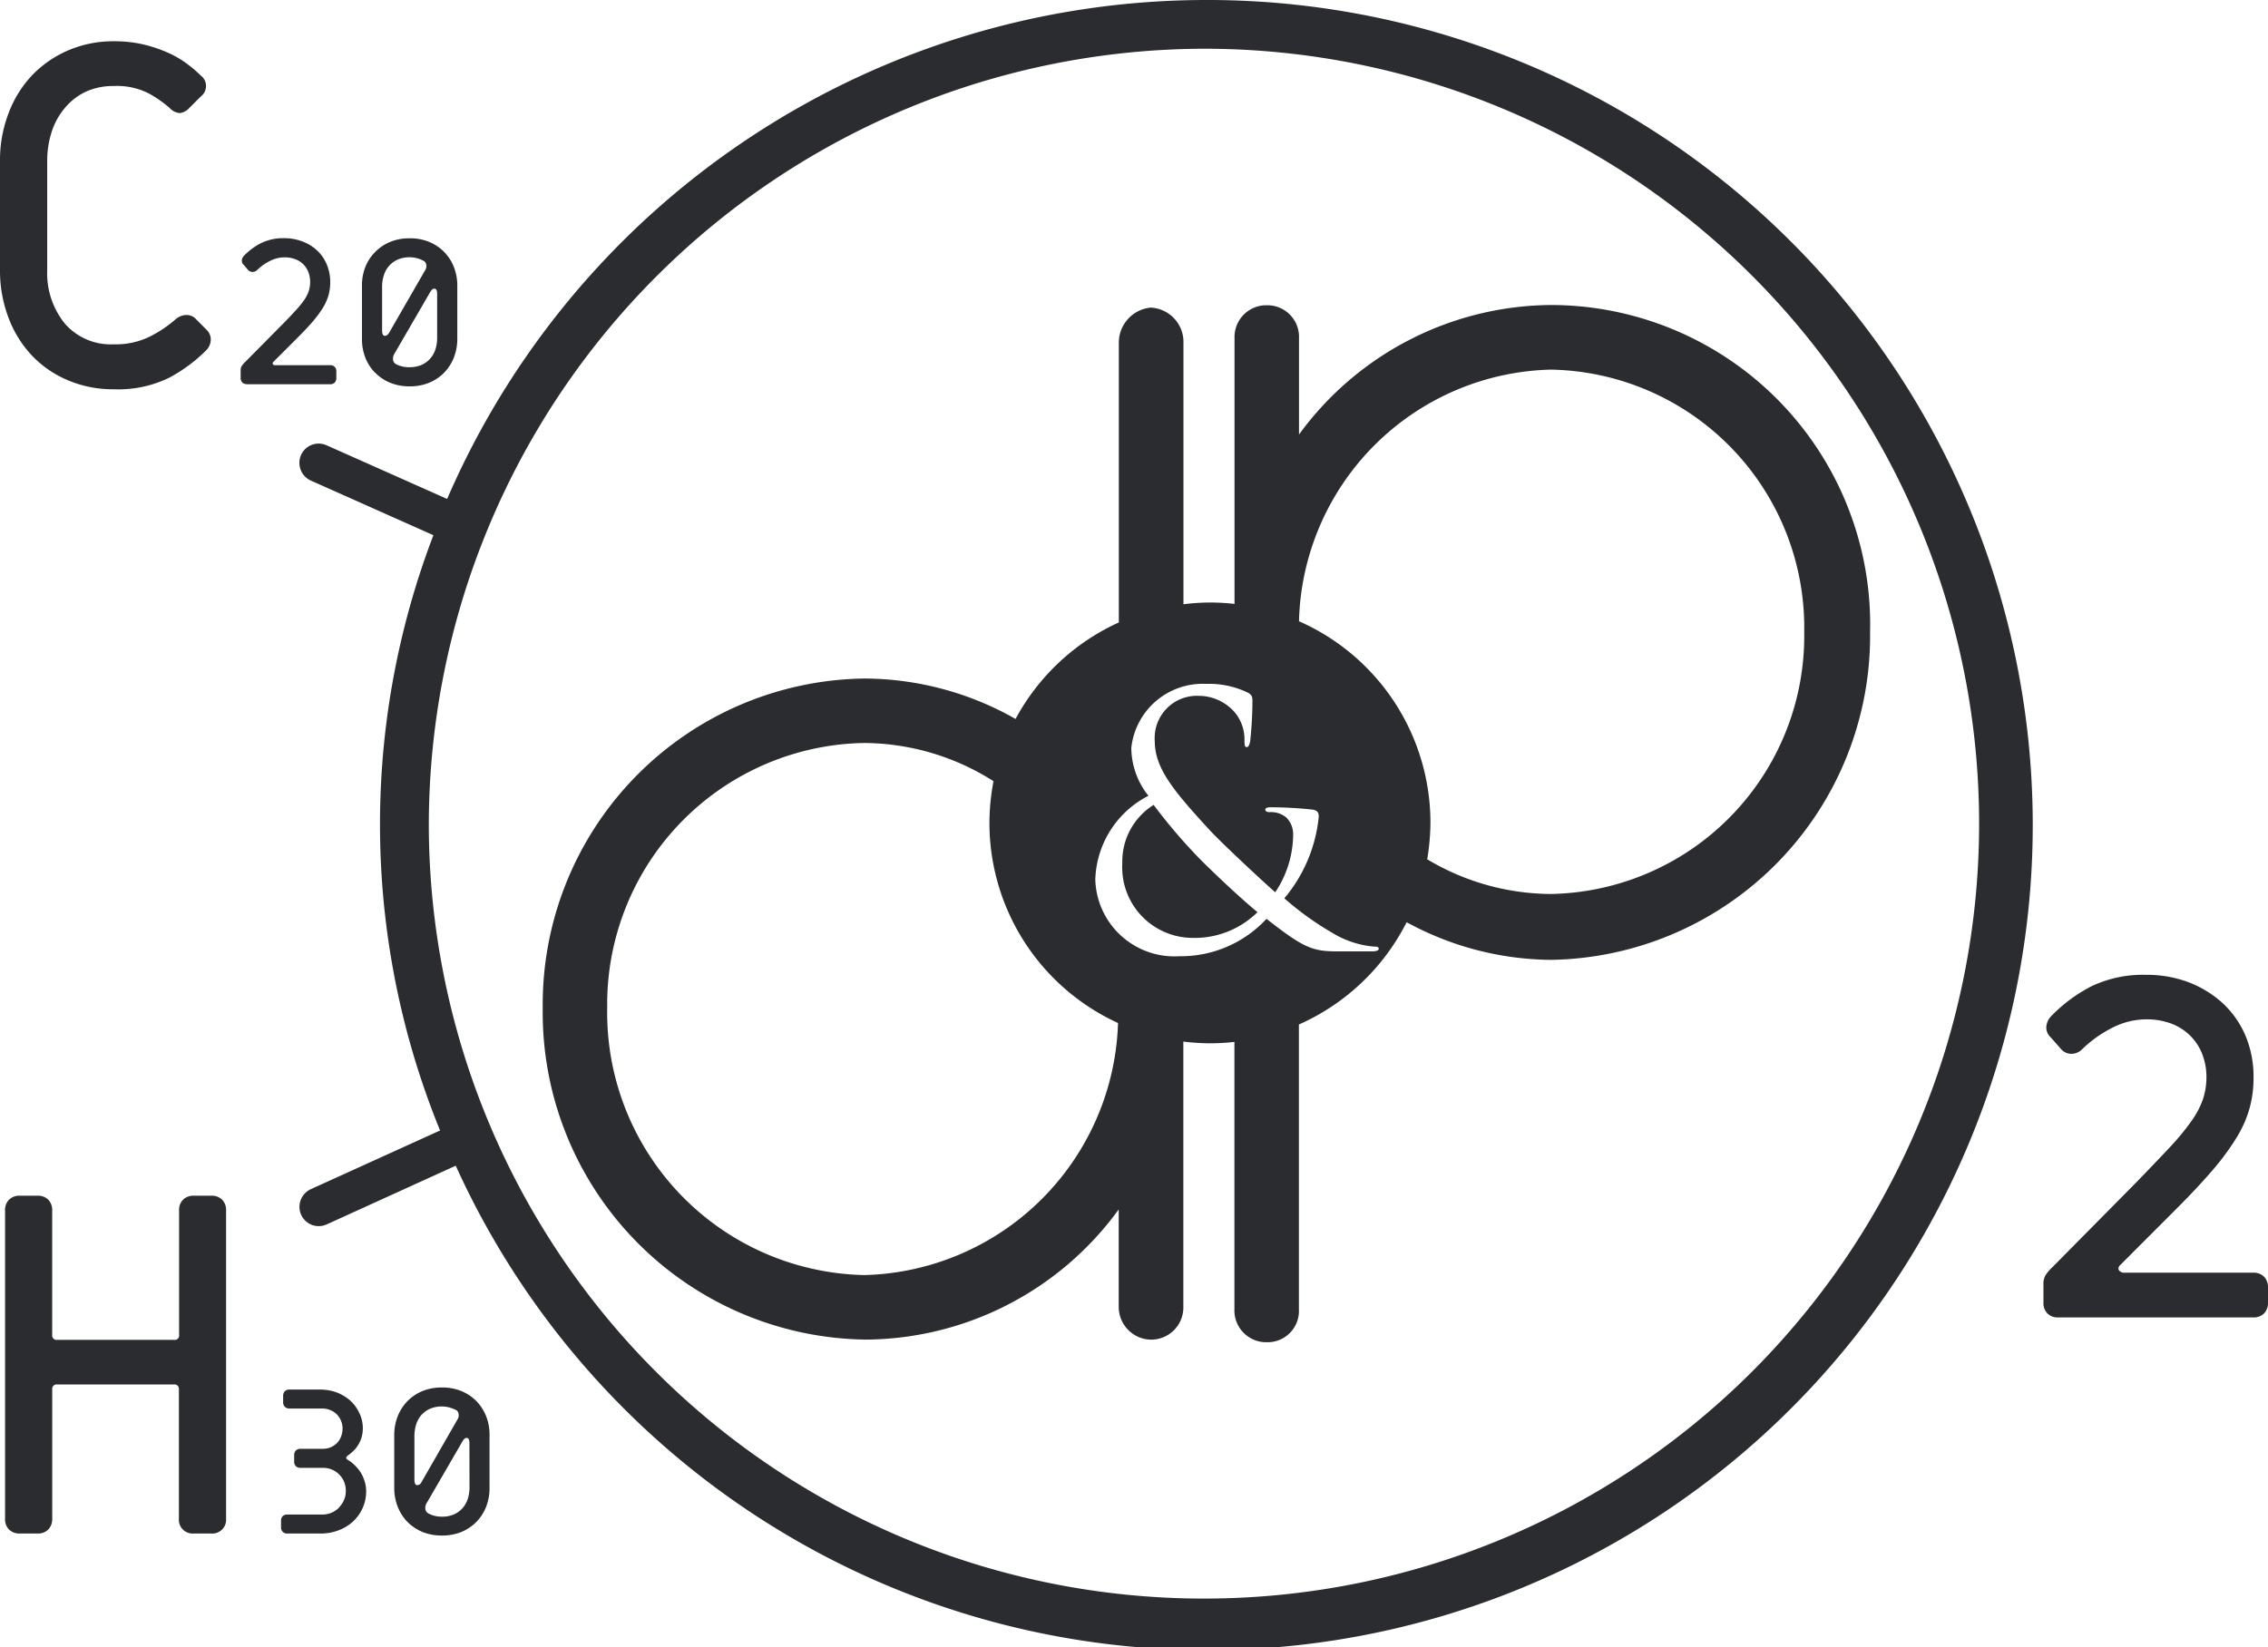
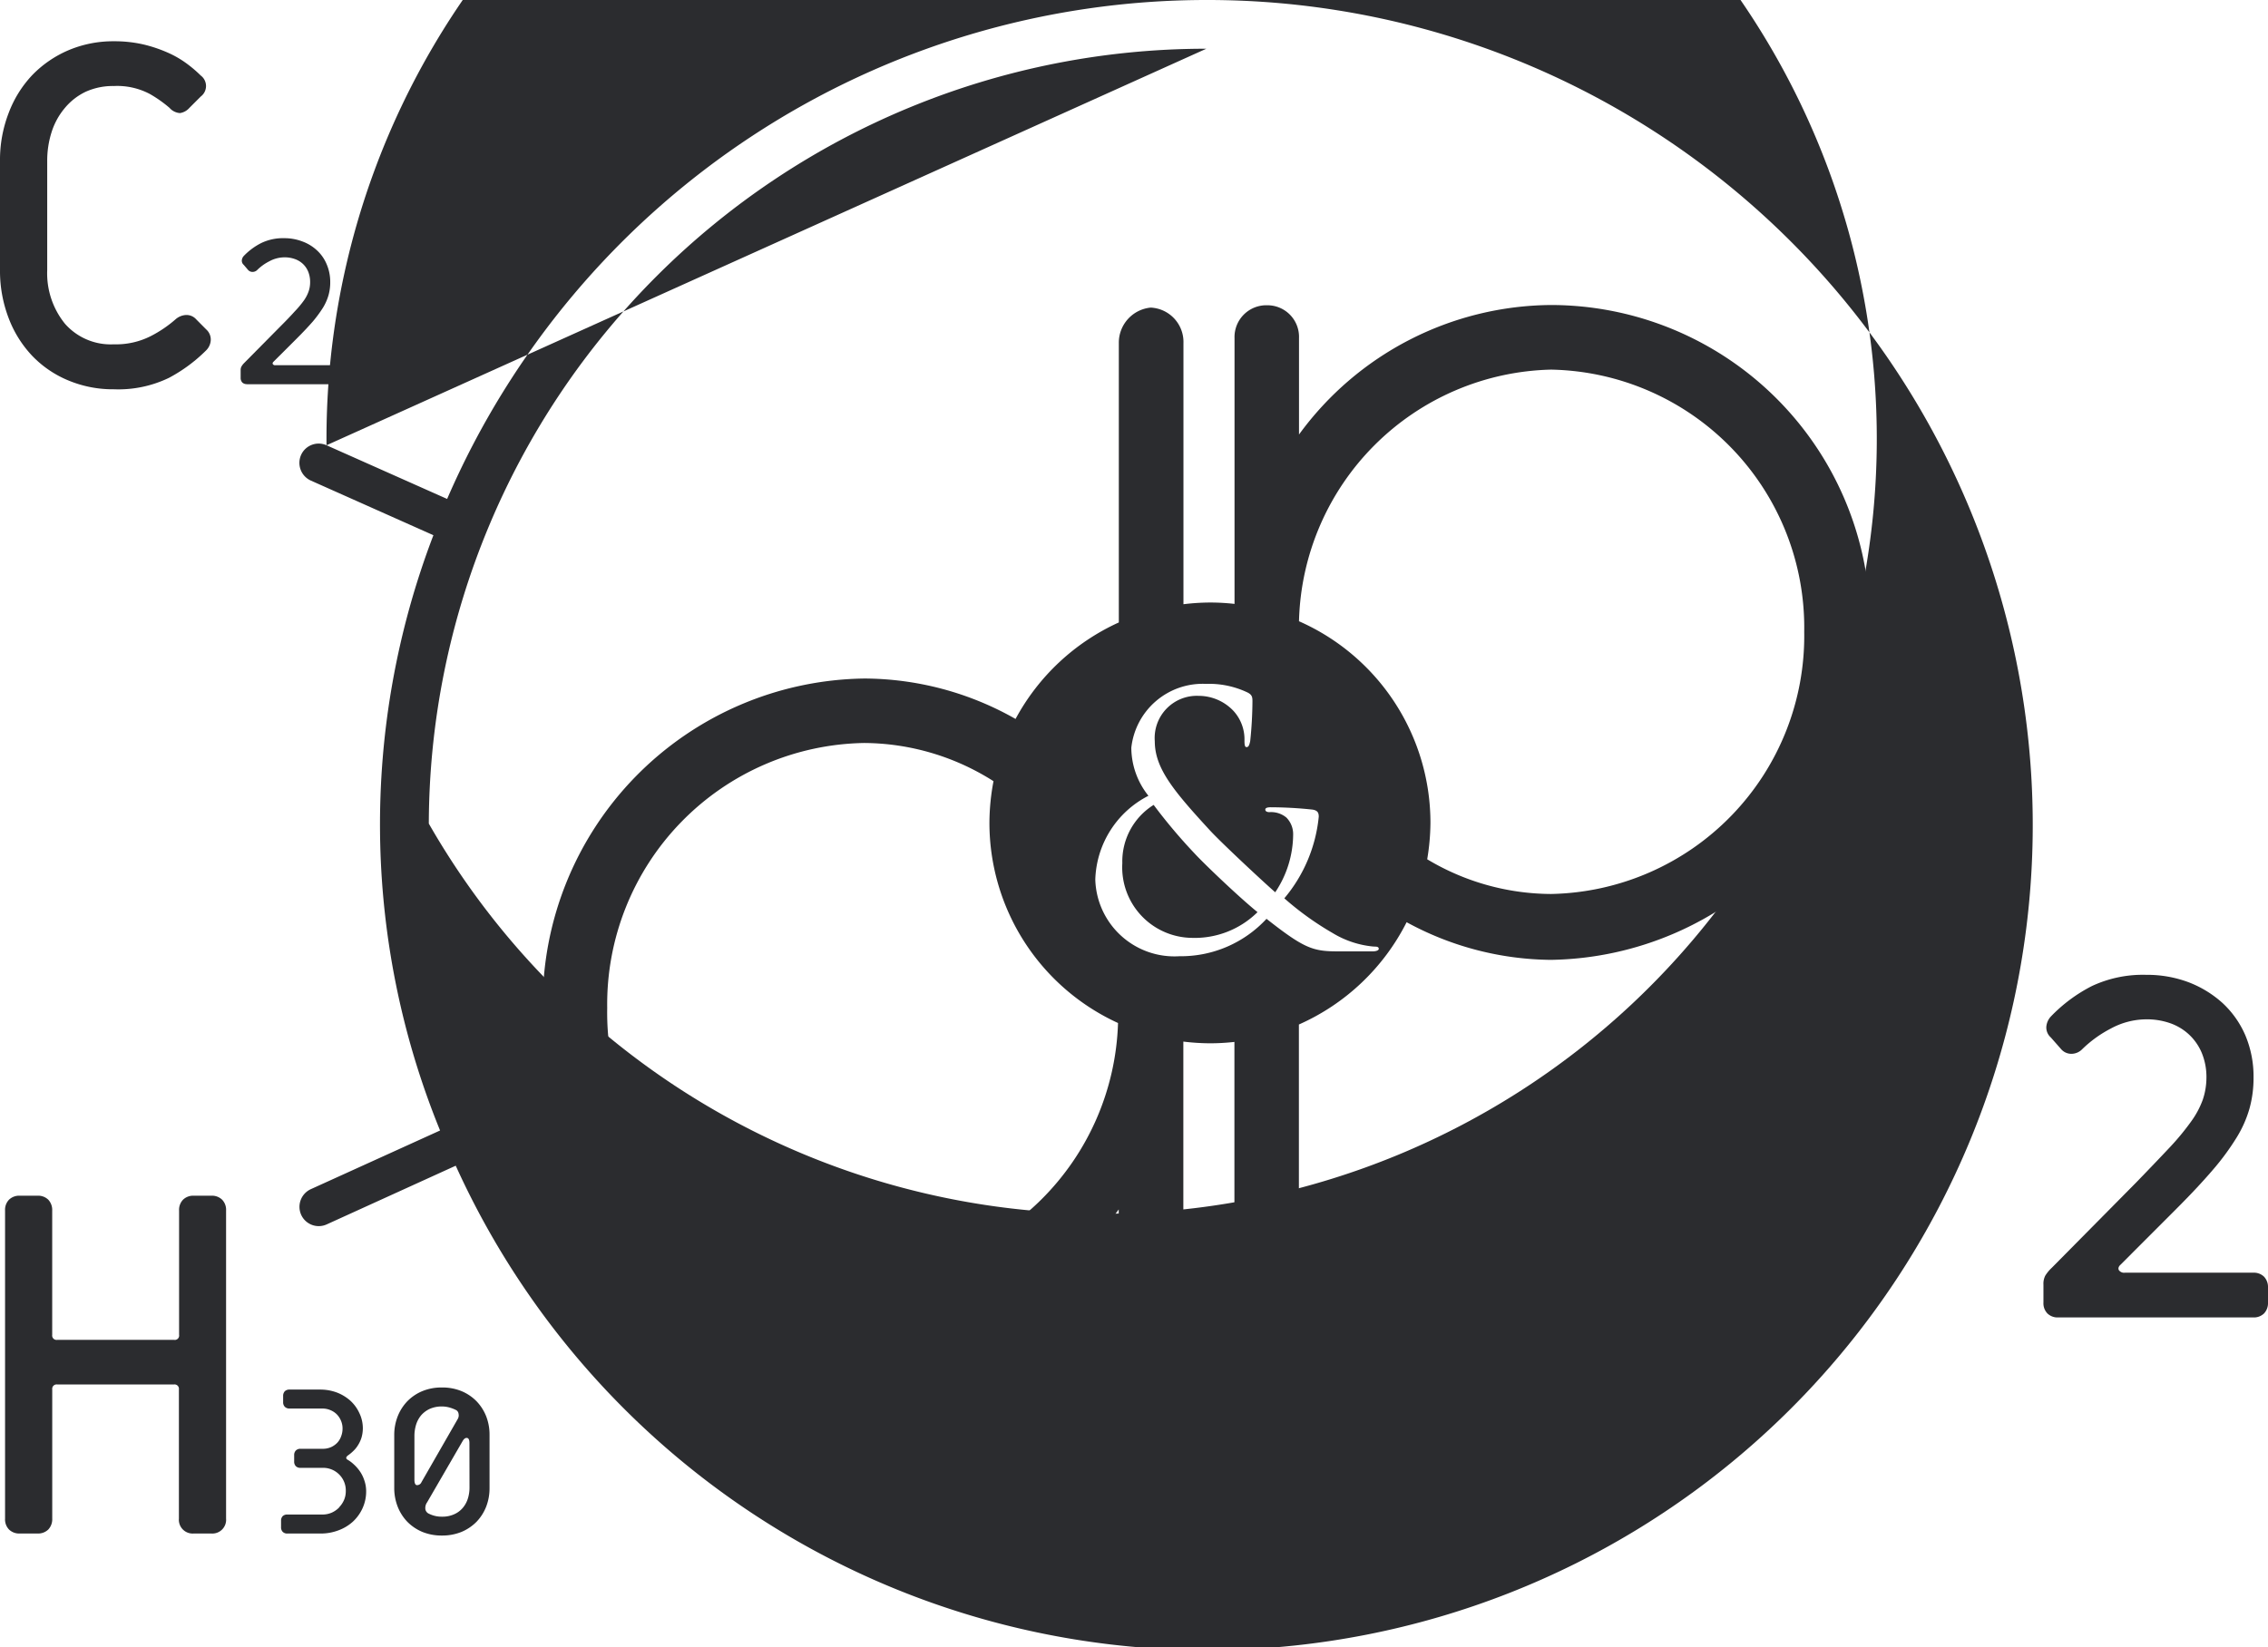
<svg xmlns="http://www.w3.org/2000/svg" id="graph" width="62.257" height="45.232" viewBox="0 0 62.257 45.232">
  <path id="Tracé_19" data-name="Tracé 19" d="M.9,1.716a2.452,2.452,0,0,0,1.8-.706C2.161.571,1.219-.333.974-.6A14.965,14.965,0,0,1-.151-1.935a1.828,1.828,0,0,0-.86,1.6A1.936,1.936,0,0,0,.9,1.716" transform="translate(31.819 24.036)" fill="#2b2c2f" />
  <path id="Tracé_20" data-name="Tracé 20" d="M.42,4.062a2.917,2.917,0,0,0,.989.668,3.172,3.172,0,0,0,1.242.24,3.2,3.2,0,0,0,1.515-.315A4.3,4.3,0,0,0,5.186,3.9a.425.425,0,0,0,.125-.274.371.371,0,0,0-.125-.3l-.272-.274a.355.355,0,0,0-.294-.121.472.472,0,0,0-.279.121,3.325,3.325,0,0,1-.675.457,2.1,2.1,0,0,1-1.015.226,1.672,1.672,0,0,1-1.343-.566A2.2,2.2,0,0,1,.822,1.7v-3a2.579,2.579,0,0,1,.123-.8,1.925,1.925,0,0,1,.362-.655A1.685,1.685,0,0,1,1.879-3.2a1.806,1.806,0,0,1,.772-.157,1.915,1.915,0,0,1,.989.219,3.45,3.45,0,0,1,.54.381.416.416,0,0,0,.287.143.43.43,0,0,0,.258-.143l.313-.313a.359.359,0,0,0,0-.574,3.513,3.513,0,0,0-.375-.321,2.721,2.721,0,0,0-.525-.306,3.848,3.848,0,0,0-.668-.226,3.536,3.536,0,0,0-.819-.089,3.142,3.142,0,0,0-1.242.245,3.049,3.049,0,0,0-.989.675A3.09,3.09,0,0,0-.234-2.622a3.573,3.573,0,0,0-.24,1.315v3a3.625,3.625,0,0,0,.24,1.33A3.1,3.1,0,0,0,.42,4.062" transform="translate(0.474 5.719)" fill="#2b2c2f" />
  <path id="Tracé_21" data-name="Tracé 21" d="M.082,1.885H2.361a.178.178,0,0,0,.128-.045.181.181,0,0,0,.045-.128V1.536a.158.158,0,0,0-.174-.174H.861a.073.073,0,0,1-.07-.03c-.011-.019-.006-.04.017-.064L1.465.612c.166-.166.308-.317.423-.449a3.378,3.378,0,0,0,.279-.379,1.4,1.4,0,0,0,.153-.345,1.3,1.3,0,0,0,.047-.36,1.223,1.223,0,0,0-.1-.494A1.083,1.083,0,0,0,2-1.794a1.181,1.181,0,0,0-.4-.243,1.374,1.374,0,0,0-.492-.089,1.378,1.378,0,0,0-.632.132,1.768,1.768,0,0,0-.483.357.2.2,0,0,0-.053.121.149.149,0,0,0,.053.123l.121.142A.163.163,0,0,0,.244-1.2a.181.181,0,0,0,.117-.051A1.314,1.314,0,0,1,.7-1.494.869.869,0,0,1,1.11-1.6a.808.808,0,0,1,.274.043.622.622,0,0,1,.225.13.607.607,0,0,1,.151.215.745.745,0,0,1,.055.291.766.766,0,0,1-.042.258,1,1,0,0,1-.136.257,2.78,2.78,0,0,1-.253.3C1.28.01,1.15.146.995.3l-.989,1A.446.446,0,0,0-.071,1.4.2.2,0,0,0-.092,1.5v.209a.181.181,0,0,0,.045.128.178.178,0,0,0,.128.045" transform="translate(6.698 8.666)" fill="#2b2c2f" />
-   <path id="Tracé_22" data-name="Tracé 22" d="M.168,1.734a1.221,1.221,0,0,0,.413.279,1.366,1.366,0,0,0,.538.1,1.366,1.366,0,0,0,.538-.1,1.24,1.24,0,0,0,.413-.279,1.268,1.268,0,0,0,.264-.415A1.393,1.393,0,0,0,2.427.805V-.646a1.376,1.376,0,0,0-.092-.511,1.23,1.23,0,0,0-.264-.415,1.212,1.212,0,0,0-.413-.279,1.334,1.334,0,0,0-.538-.1,1.334,1.334,0,0,0-.538.1,1.194,1.194,0,0,0-.413.279A1.2,1.2,0,0,0-.1-1.157,1.377,1.377,0,0,0-.19-.646V.805A1.394,1.394,0,0,0-.1,1.319a1.238,1.238,0,0,0,.264.415M1.687-.483q.054-.093.119-.085c.045.006.068.055.068.142v1.2a1.073,1.073,0,0,1-.045.317.736.736,0,0,1-.143.258.7.7,0,0,1-.238.175.822.822,0,0,1-.328.064A.772.772,0,0,1,.736,1.5a.16.16,0,0,1-.07-.1.269.269,0,0,1,.045-.2ZM.363-.617A1.014,1.014,0,0,1,.41-.934a.682.682,0,0,1,.143-.258.69.69,0,0,1,.236-.175.824.824,0,0,1,.33-.064.779.779,0,0,1,.215.03.764.764,0,0,1,.179.075.139.139,0,0,1,.062.1.2.2,0,0,1-.026.143L.555.643C.519.7.48.73.433.726S.363.671.363.573Z" transform="translate(10.126 8.495)" fill="#2b2c2f" />
  <path id="Tracé_23" data-name="Tracé 23" d="M2.3.051a.4.4,0,0,0-.109.3V3.761A.12.12,0,0,1,2.05,3.9H-1.156a.12.12,0,0,1-.136-.136V.351A.413.413,0,0,0-1.4.051a.4.4,0,0,0-.3-.109h-.477a.4.4,0,0,0-.3.109.4.4,0,0,0-.109.3V8.808a.4.4,0,0,0,.109.3.4.4,0,0,0,.3.109H-1.7a.4.4,0,0,0,.3-.109.412.412,0,0,0,.109-.3V5.261a.12.12,0,0,1,.136-.136H2.05a.12.12,0,0,1,.136.136V8.808a.378.378,0,0,0,.409.409h.477a.378.378,0,0,0,.409-.409V.351a.4.4,0,0,0-.109-.3.4.4,0,0,0-.3-.109H2.6a.4.4,0,0,0-.3.109" transform="translate(2.725 32.89)" fill="#2b2c2f" />
  <path id="Tracé_24" data-name="Tracé 24" d="M.749,1.522a.667.667,0,0,1-.2.14.628.628,0,0,1-.255.053H-.671A.178.178,0,0,0-.8,1.759a.178.178,0,0,0-.045.128v.174A.175.175,0,0,0-.8,2.19a.171.171,0,0,0,.128.047H.236a1.375,1.375,0,0,0,.487-.085,1.213,1.213,0,0,0,.4-.238,1.143,1.143,0,0,0,.268-.37,1.109,1.109,0,0,0,.1-.47A.912.912,0,0,0,1.438.769.946.946,0,0,0,1.317.526,1.067,1.067,0,0,0,1.153.339.969.969,0,0,0,.98.209.061.061,0,0,1,.944.156C.944.141.957.124.98.1a1.067,1.067,0,0,0,.145-.117.766.766,0,0,0,.136-.162.875.875,0,0,0,.1-.211A.918.918,0,0,0,1.4-.659.961.961,0,0,0,1.3-1.08a1.053,1.053,0,0,0-.251-.338,1.206,1.206,0,0,0-.372-.221,1.308,1.308,0,0,0-.445-.077H-.613a.178.178,0,0,0-.128.045.182.182,0,0,0-.047.128v.175a.174.174,0,0,0,.047.126.179.179,0,0,0,.128.047H.295a.548.548,0,0,1,.211.042.533.533,0,0,1,.177.115A.555.555,0,0,1,.8-.861a.534.534,0,0,1,.043.215.574.574,0,0,1-.038.211A.5.5,0,0,1,.7-.258a.555.555,0,0,1-.174.123A.554.554,0,0,1,.295-.09H-.311a.171.171,0,0,0-.128.047A.175.175,0,0,0-.485.086V.259A.175.175,0,0,0-.439.388.17.17,0,0,0-.311.433H.295A.619.619,0,0,1,.749.614a.617.617,0,0,1,.183.46.6.6,0,0,1-.049.243.682.682,0,0,1-.134.2" transform="translate(8.56 39.871)" fill="#2b2c2f" />
  <path id="Tracé_25" data-name="Tracé 25" d="M.868.048a1.366,1.366,0,0,0-.538-.1,1.366,1.366,0,0,0-.538.1A1.24,1.24,0,0,0-.621.327,1.268,1.268,0,0,0-.885.742a1.391,1.391,0,0,0-.094.511V2.706a1.4,1.4,0,0,0,.094.513,1.268,1.268,0,0,0,.264.415,1.268,1.268,0,0,0,.413.279,1.4,1.4,0,0,0,.538.1,1.4,1.4,0,0,0,.538-.1,1.268,1.268,0,0,0,.413-.279,1.268,1.268,0,0,0,.264-.415,1.4,1.4,0,0,0,.092-.513V1.254A1.39,1.39,0,0,0,1.546.742,1.268,1.268,0,0,0,1.281.327,1.24,1.24,0,0,0,.868.048m-1.1,2.5a.131.131,0,0,1-.121.081c-.049,0-.072-.055-.072-.151V1.282A1.069,1.069,0,0,1-.379.967.745.745,0,0,1-.236.706.718.718,0,0,1,0,.533.809.809,0,0,1,.33.469.78.78,0,0,1,.546.5.984.984,0,0,1,.727.572a.138.138,0,0,1,.06.1A.2.2,0,0,1,.761.818Zm1.319.134a1.01,1.01,0,0,1-.045.315.729.729,0,0,1-.143.26.653.653,0,0,1-.238.174.778.778,0,0,1-.328.064A.772.772,0,0,1-.053,3.4a.173.173,0,0,1-.07-.1.268.268,0,0,1,.047-.2L.9,1.416c.036-.06.075-.089.119-.083s.066.053.066.142Z" transform="translate(11.801 38.15)" fill="#2b2c2f" />
  <path id="Tracé_26" data-name="Tracé 26" d="M2.706,3.846H-.813a.177.177,0,0,1-.164-.068c-.026-.045-.013-.1.042-.149L.606,2.086c.391-.391.719-.742.989-1.057A6.833,6.833,0,0,0,2.249.142a3.162,3.162,0,0,0,.36-.811,3.134,3.134,0,0,0,.109-.845,2.9,2.9,0,0,0-.225-1.158,2.618,2.618,0,0,0-.626-.887,2.962,2.962,0,0,0-.942-.574,3.236,3.236,0,0,0-1.153-.2,3.305,3.305,0,0,0-1.487.306,4.221,4.221,0,0,0-1.132.84.47.47,0,0,0-.123.281.364.364,0,0,0,.123.292l.287.326a.369.369,0,0,0,.3.123.414.414,0,0,0,.272-.123A3.281,3.281,0,0,1-1.2-2.858a2.06,2.06,0,0,1,.97-.253,1.938,1.938,0,0,1,.642.1A1.472,1.472,0,0,1,.94-2.7a1.464,1.464,0,0,1,.355.506,1.726,1.726,0,0,1,.13.681,1.907,1.907,0,0,1-.1.608,2.408,2.408,0,0,1-.321.6A6.916,6.916,0,0,1,.415.408Q.047.8-.5,1.365L-2.819,3.71A1.079,1.079,0,0,0-3,3.929a.488.488,0,0,0-.049.245v.491a.4.4,0,0,0,.109.3.4.4,0,0,0,.3.109H2.706a.4.4,0,0,0,.3-.109.413.413,0,0,0,.109-.3V4.255a.413.413,0,0,0-.109-.3.4.4,0,0,0-.3-.109" transform="translate(59.142 31.1)" fill="#2b2c2f" />
-   <path id="Tracé_27" data-name="Tracé 27" d="M.349,5.746a.529.529,0,0,0-.7.27.534.534,0,0,0,.27.7l3.364,1.5a22.24,22.24,0,0,0,.183,16.345L-.079,26.171a.534.534,0,0,0-.27.7.529.529,0,0,0,.7.27l3.545-1.613A22.655,22.655,0,1,0,24.5-6.48a22.716,22.716,0,0,0-20.84,13.7ZM24.5-5.142A21.278,21.278,0,1,1,3.157,16.135,21.336,21.336,0,0,1,24.5-5.142" transform="translate(8.614 6.48)" fill="#2b2c2f" />
+   <path id="Tracé_27" data-name="Tracé 27" d="M.349,5.746a.529.529,0,0,0-.7.27.534.534,0,0,0,.27.7l3.364,1.5a22.24,22.24,0,0,0,.183,16.345L-.079,26.171a.534.534,0,0,0-.27.7.529.529,0,0,0,.7.27l3.545-1.613A22.655,22.655,0,1,0,24.5-6.48a22.716,22.716,0,0,0-20.84,13.7ZA21.278,21.278,0,1,1,3.157,16.135,21.336,21.336,0,0,1,24.5-5.142" transform="translate(8.614 6.48)" fill="#2b2c2f" />
  <path id="Tracé_35" data-name="Tracé 35" d="M4.149,13.352a8.646,8.646,0,0,0,6.983-3.575v2.67a.9.9,0,0,0,.874.906.884.884,0,0,0,.9-.906V5.169a6.223,6.223,0,0,0,.732.047,6.052,6.052,0,0,0,.67-.038v7.34a.874.874,0,0,0,.9.906.859.859,0,0,0,.87-.906V4.7a6.062,6.062,0,0,0,2.957-2.809A8.4,8.4,0,0,0,23,2.925a8.9,8.9,0,0,0,8.757-9.009A8.77,8.77,0,0,0,23-15.056,8.632,8.632,0,0,0,16.081-11.5v-2.649a.868.868,0,0,0-.87-.9.873.873,0,0,0-.9.9v7.3a6.052,6.052,0,0,0-.67-.038,6.223,6.223,0,0,0-.732.047v-7.17a.945.945,0,0,0-.9-.975.968.968,0,0,0-.874.975v7.67A6.069,6.069,0,0,0,8.3-3.69,8.447,8.447,0,0,0,4.149-4.8,8.949,8.949,0,0,0-4.679,4.242a8.983,8.983,0,0,0,8.828,9.109M16.081-6.384A7.088,7.088,0,0,1,23-13.282a7.084,7.084,0,0,1,6.949,7.2A7.086,7.086,0,0,1,23,1.116,6.657,6.657,0,0,1,19.6.163a6.232,6.232,0,0,0,.089-1,6.047,6.047,0,0,0-3.609-5.536ZM11.949-1.579A2.125,2.125,0,0,1,11.478-2.9a1.971,1.971,0,0,1,2.047-1.753,2.455,2.455,0,0,1,1.155.242c.115.064.123.125.123.24a10.934,10.934,0,0,1-.062,1.092c-.03.143-.06.162-.1.162s-.057-.038-.057-.181a1.156,1.156,0,0,0-.3-.811,1.314,1.314,0,0,0-.953-.415,1.158,1.158,0,0,0-1.209,1.245c0,.745.515,1.362,1.506,2.44.323.353,1.5,1.447,1.8,1.708a2.869,2.869,0,0,0,.492-1.581.647.647,0,0,0-.185-.47.656.656,0,0,0-.464-.149c-.057,0-.115-.017-.115-.07s.075-.064.153-.064a11.132,11.132,0,0,1,1.142.064c.145.023.172.092.172.194a4.1,4.1,0,0,1-.945,2.242A8.2,8.2,0,0,0,17,2.186a2.619,2.619,0,0,0,1.132.374c.089,0,.138.006.138.064,0,.042-.079.068-.166.068h-.936c-.7,0-.93-.068-1.979-.894A3.2,3.2,0,0,1,12.8,2.825,2.173,2.173,0,0,1,10.489.719a2.674,2.674,0,0,1,1.46-2.3M4.149-3.03A6.68,6.68,0,0,1,7.695-1.981,6.186,6.186,0,0,0,7.583-.835a6.045,6.045,0,0,0,3.53,5.494A7.146,7.146,0,0,1,4.149,11.58,7.209,7.209,0,0,1-2.909,4.242,7.175,7.175,0,0,1,4.149-3.03" transform="translate(19.577 23.431)" fill="#2b2c2f" />
</svg>